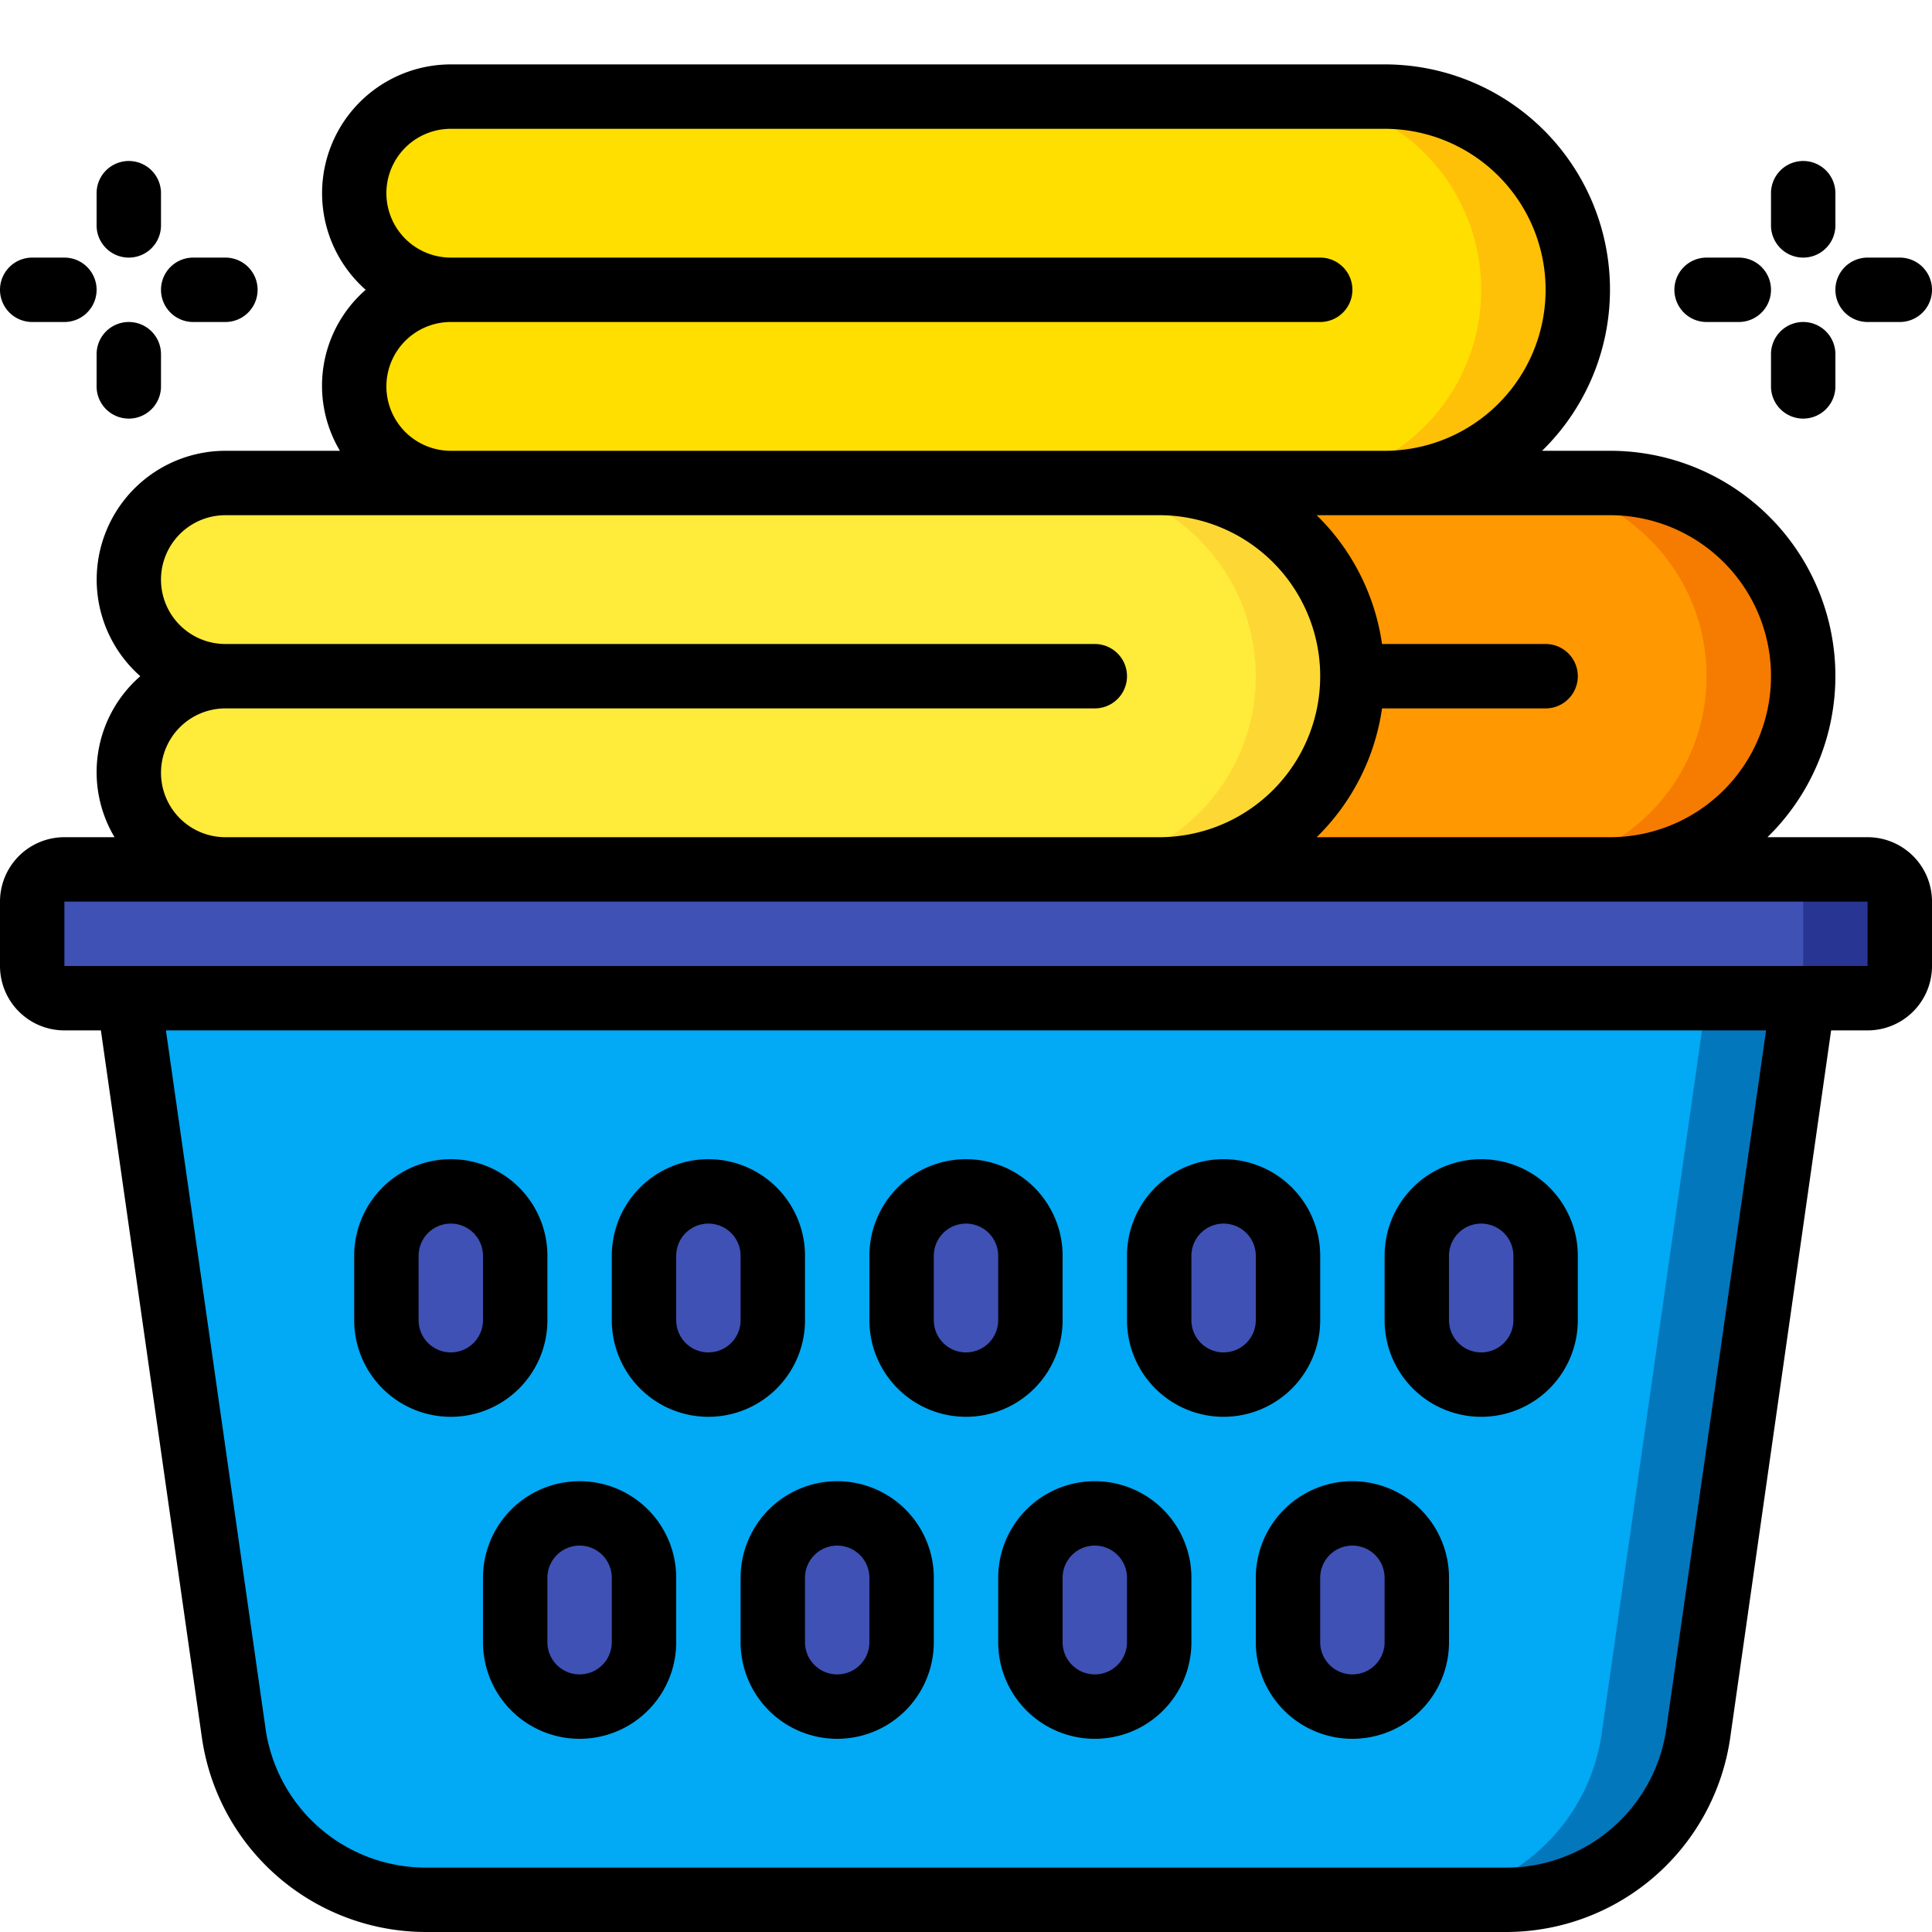
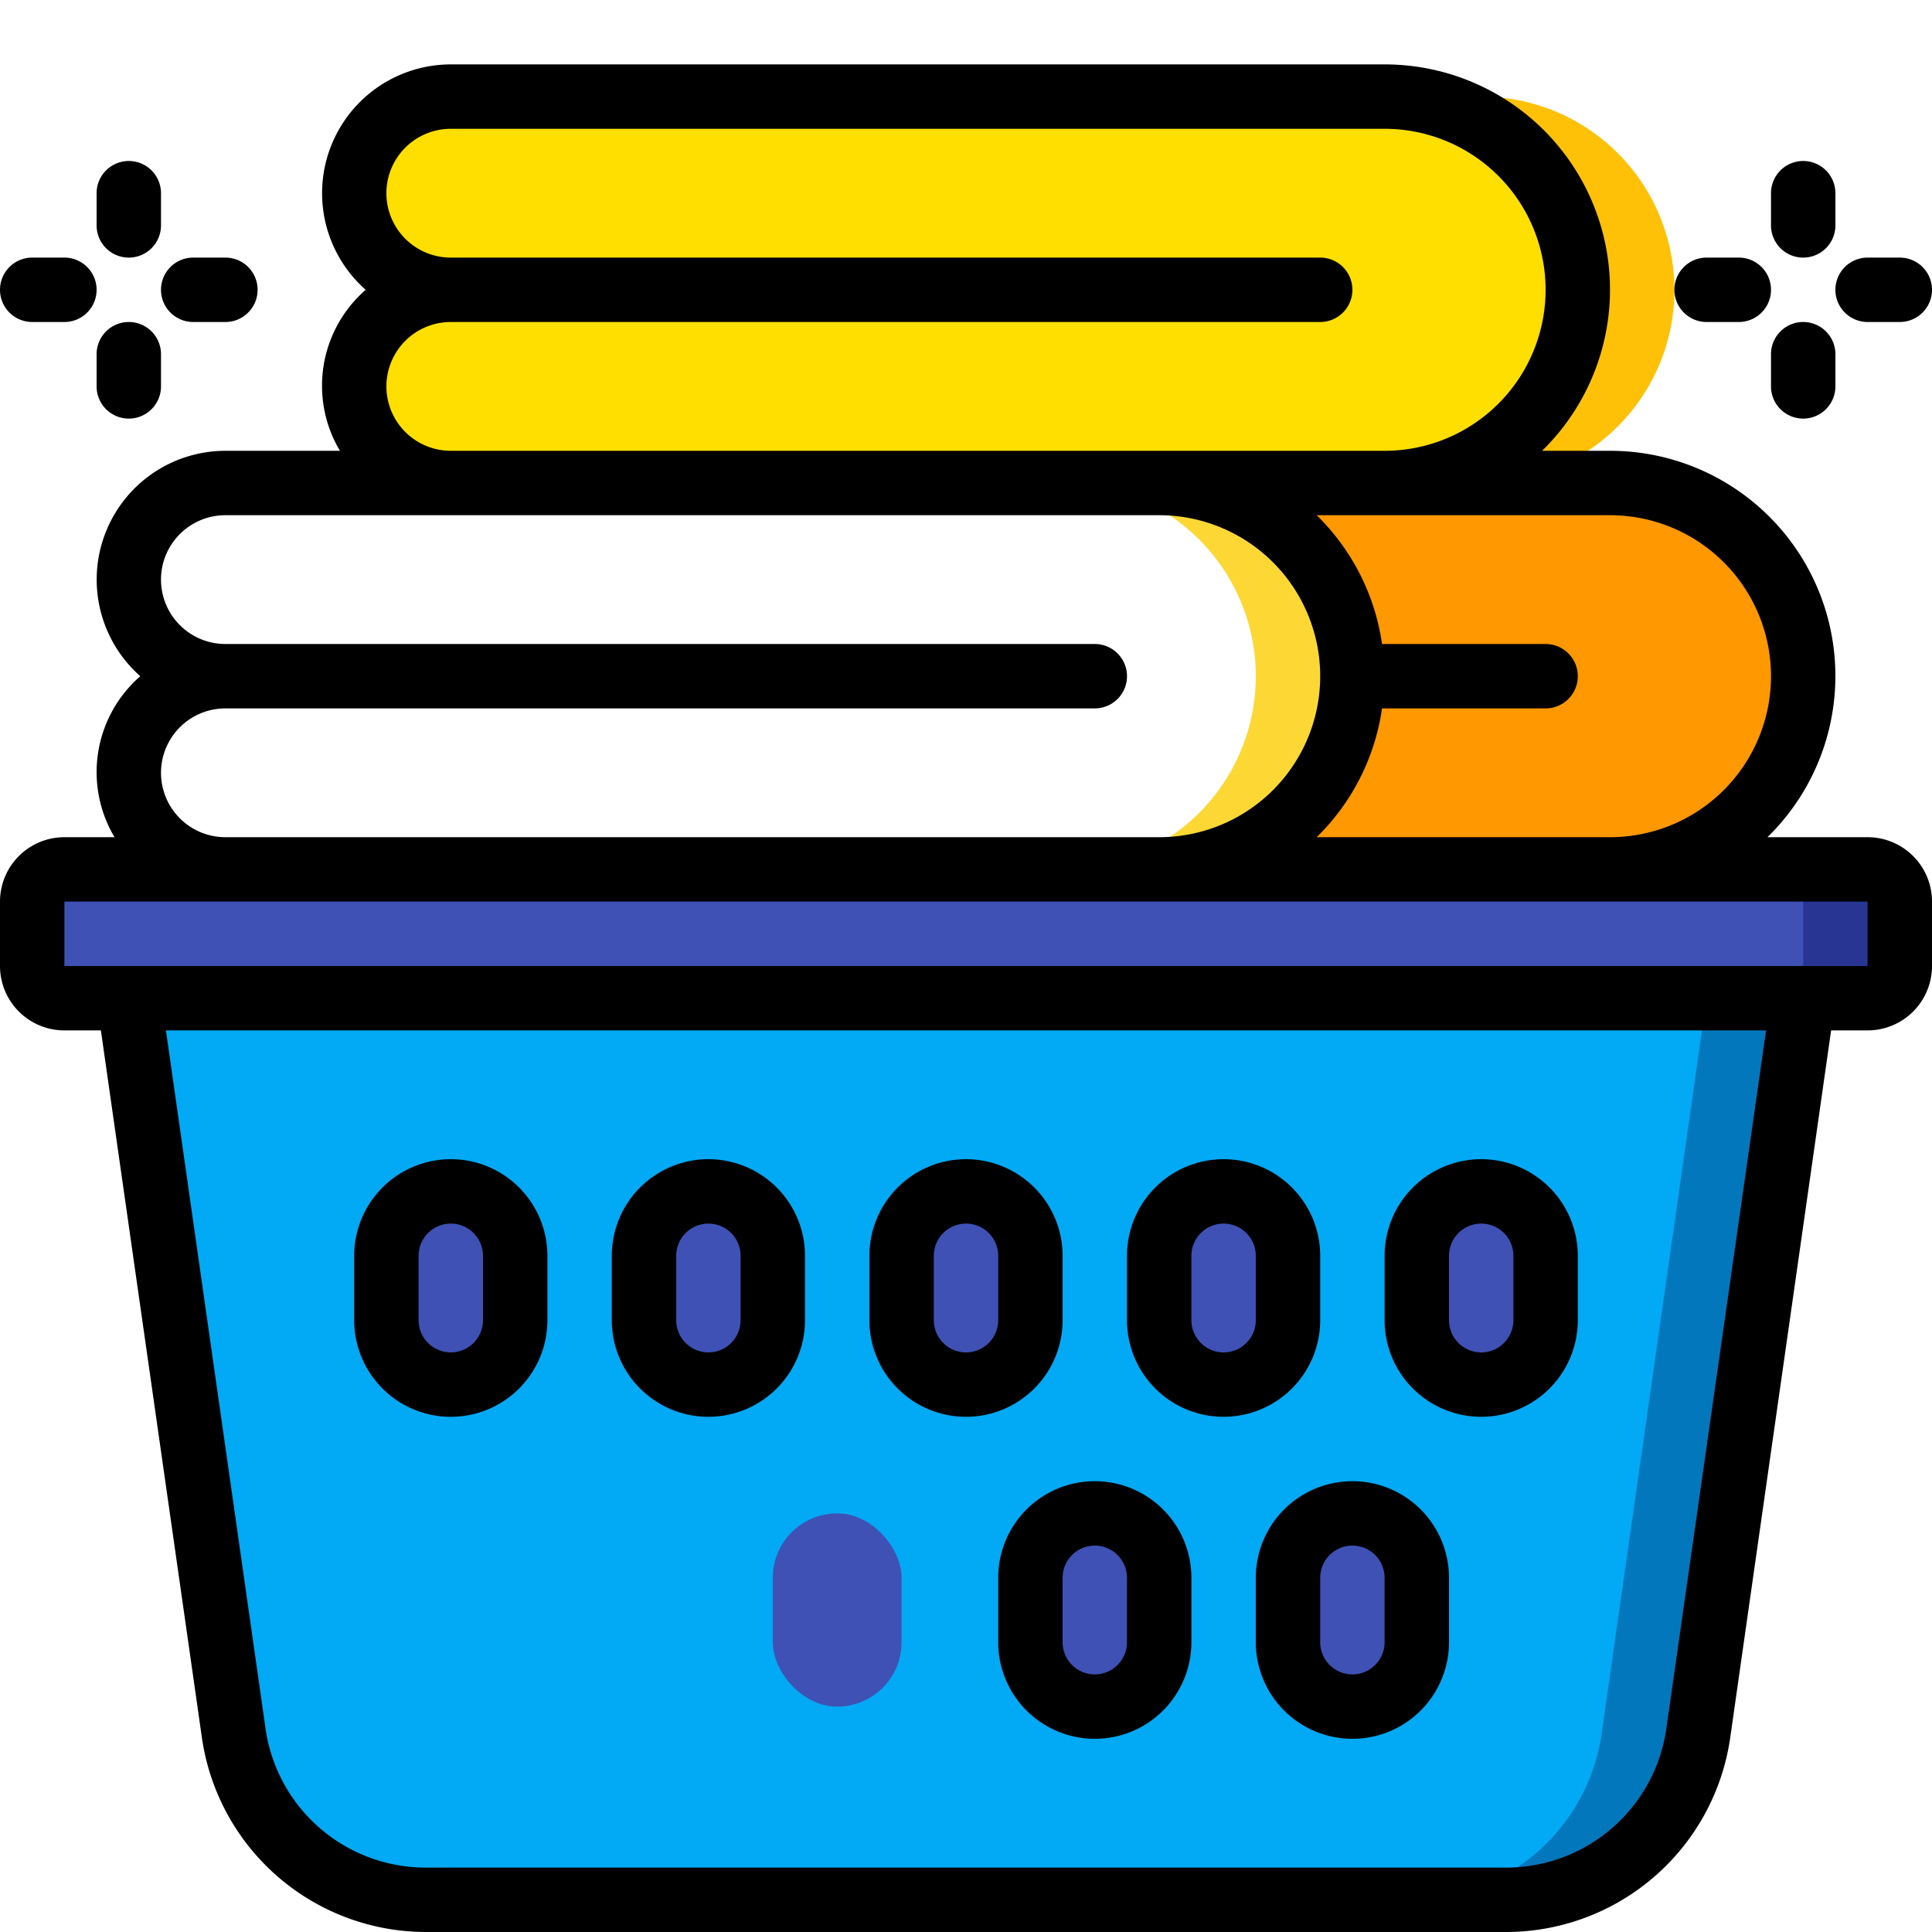
<svg xmlns="http://www.w3.org/2000/svg" height="512" viewBox="0 0 60 60" width="512">
  <g id="Icons">
    <rect fill="#3f51b5" height="4" rx="1" width="58" x="1" y="27" />
    <path d="m58 27h-3a1 1 0 0 1 1 1v2a1 1 0 0 1 -1 1h3a1 1 0 0 0 1-1v-2a1 1 0 0 0 -1-1z" fill="#283593" />
    <path d="m56 31-3.26 22.85a6.015 6.015 0 0 1 -5.94 5.15h-33.6a6.015 6.015 0 0 1 -5.94-5.15l-3.26-22.85z" fill="#02a9f4" />
    <path d="m53 31-3.26 22.85a6.015 6.015 0 0 1 -5.94 5.15h3a6.015 6.015 0 0 0 5.94-5.15l3.26-22.85z" fill="#0377bc" />
    <g fill="#3f51b5">
      <rect height="6" rx="2" width="4" x="28" y="37" />
      <rect height="6" rx="2" width="4" x="24" y="47" />
      <rect height="6" rx="2" width="4" x="36" y="37" />
      <rect height="6" rx="2" width="4" x="32" y="47" />
      <rect height="6" rx="2" width="4" x="44" y="37" />
      <rect height="6" rx="2" width="4" x="40" y="47" />
      <rect height="6" rx="2" width="4" x="12" y="37" />
      <rect height="6" rx="2" width="4" x="20" y="37" />
-       <rect height="6" rx="2" width="4" x="16" y="47" />
    </g>
-     <path d="m42 21a6 6 0 0 1 -6 6h-29a3 3 0 0 1 0-6 3 3 0 0 1 0-6h29a6 6 0 0 1 6 6z" fill="#ffeb3a" />
    <path d="m36 15h-3a6 6 0 0 1 0 12h3a6 6 0 0 0 0-12z" fill="#fdd834" />
    <path d="m56 21a6 6 0 0 1 -6 6h-14a6 6 0 0 0 0-12h14a6 6 0 0 1 6 6z" fill="#ff9801" />
-     <path d="m50 15h-3a6 6 0 0 1 0 12h3a6 6 0 0 0 0-12z" fill="#f57c00" />
    <path d="m49 9a6 6 0 0 1 -6 6h-29a3 3 0 0 1 0-6 3 3 0 0 1 0-6h29a6 6 0 0 1 6 6z" fill="#ffdf00" />
-     <path d="m43 3h-3a6 6 0 0 1 0 12h3a6 6 0 0 0 0-12z" fill="#fec108" />
+     <path d="m43 3a6 6 0 0 1 0 12h3a6 6 0 0 0 0-12z" fill="#fec108" />
  </g>
  <g id="Icons_copy" data-name="Icons copy">
    <path d="m58 26h-3.11a6.994 6.994 0 0 0 -4.89-12h-2.11a6.994 6.994 0 0 0 -4.89-12h-29a4 4 0 0 0 -2.643 7 3.949 3.949 0 0 0 -.8 5h-3.557a4 4 0 0 0 -2.643 7 3.949 3.949 0 0 0 -.8 5h-1.557a2 2 0 0 0 -2 2v2a2 2 0 0 0 2 2h1.133l3.141 21.99a7.035 7.035 0 0 0 6.926 6.01h33.6a7.035 7.035 0 0 0 6.93-6.01l3.137-21.99h1.133a2 2 0 0 0 2-2v-2a2 2 0 0 0 -2-2zm-8-10a5 5 0 0 1 0 10h-9.11a6.98 6.98 0 0 0 2.03-4h5.08a1 1 0 0 0 0-2h-5.08a6.98 6.98 0 0 0 -2.03-4zm-38-4a2 2 0 0 1 2-2h27a1 1 0 0 0 0-2h-27a2 2 0 0 1 0-4h29a5 5 0 0 1 0 10h-29a2 2 0 0 1 -2-2zm-7 12a2 2 0 0 1 2-2h27a1 1 0 0 0 0-2h-27a2 2 0 0 1 0-4h29a5 5 0 0 1 0 10h-29a2 2 0 0 1 -2-2zm46.746 29.707a5.025 5.025 0 0 1 -4.946 4.293h-33.6a5.025 5.025 0 0 1 -4.95-4.293l-3.097-21.707h49.694zm4.254-23.707h-54v-2h56v2z" />
    <path d="m30 44a3 3 0 0 0 3-3v-2a3 3 0 0 0 -6 0v2a3 3 0 0 0 3 3zm-1-5a1 1 0 0 1 2 0v2a1 1 0 0 1 -2 0z" />
-     <path d="m23 49v2a3 3 0 0 0 6 0v-2a3 3 0 0 0 -6 0zm2 0a1 1 0 0 1 2 0v2a1 1 0 0 1 -2 0z" />
    <path d="m38 44a3 3 0 0 0 3-3v-2a3 3 0 0 0 -6 0v2a3 3 0 0 0 3 3zm-1-5a1 1 0 0 1 2 0v2a1 1 0 0 1 -2 0z" />
    <path d="m31 49v2a3 3 0 0 0 6 0v-2a3 3 0 0 0 -6 0zm2 0a1 1 0 0 1 2 0v2a1 1 0 0 1 -2 0z" />
    <path d="m46 44a3 3 0 0 0 3-3v-2a3 3 0 0 0 -6 0v2a3 3 0 0 0 3 3zm-1-5a1 1 0 0 1 2 0v2a1 1 0 0 1 -2 0z" />
    <path d="m39 49v2a3 3 0 0 0 6 0v-2a3 3 0 0 0 -6 0zm2 0a1 1 0 0 1 2 0v2a1 1 0 0 1 -2 0z" />
    <path d="m14 44a3 3 0 0 0 3-3v-2a3 3 0 0 0 -6 0v2a3 3 0 0 0 3 3zm-1-5a1 1 0 0 1 2 0v2a1 1 0 0 1 -2 0z" />
    <path d="m22 44a3 3 0 0 0 3-3v-2a3 3 0 0 0 -6 0v2a3 3 0 0 0 3 3zm-1-5a1 1 0 0 1 2 0v2a1 1 0 0 1 -2 0z" />
-     <path d="m15 49v2a3 3 0 0 0 6 0v-2a3 3 0 0 0 -6 0zm2 0a1 1 0 0 1 2 0v2a1 1 0 0 1 -2 0z" />
    <path d="m56 13a1 1 0 0 0 1-1v-1a1 1 0 0 0 -2 0v1a1 1 0 0 0 1 1z" />
    <path d="m57 6a1 1 0 0 0 -2 0v1a1 1 0 0 0 2 0z" />
    <path d="m54 8h-1a1 1 0 0 0 0 2h1a1 1 0 0 0 0-2z" />
    <path d="m59 8h-1a1 1 0 0 0 0 2h1a1 1 0 0 0 0-2z" />
    <path d="m4 10a1 1 0 0 0 -1 1v1a1 1 0 0 0 2 0v-1a1 1 0 0 0 -1-1z" />
    <path d="m5 6a1 1 0 0 0 -2 0v1a1 1 0 0 0 2 0z" />
    <path d="m1 10h1a1 1 0 0 0 0-2h-1a1 1 0 0 0 0 2z" />
    <path d="m6 10h1a1 1 0 0 0 0-2h-1a1 1 0 0 0 0 2z" />
  </g>
</svg>